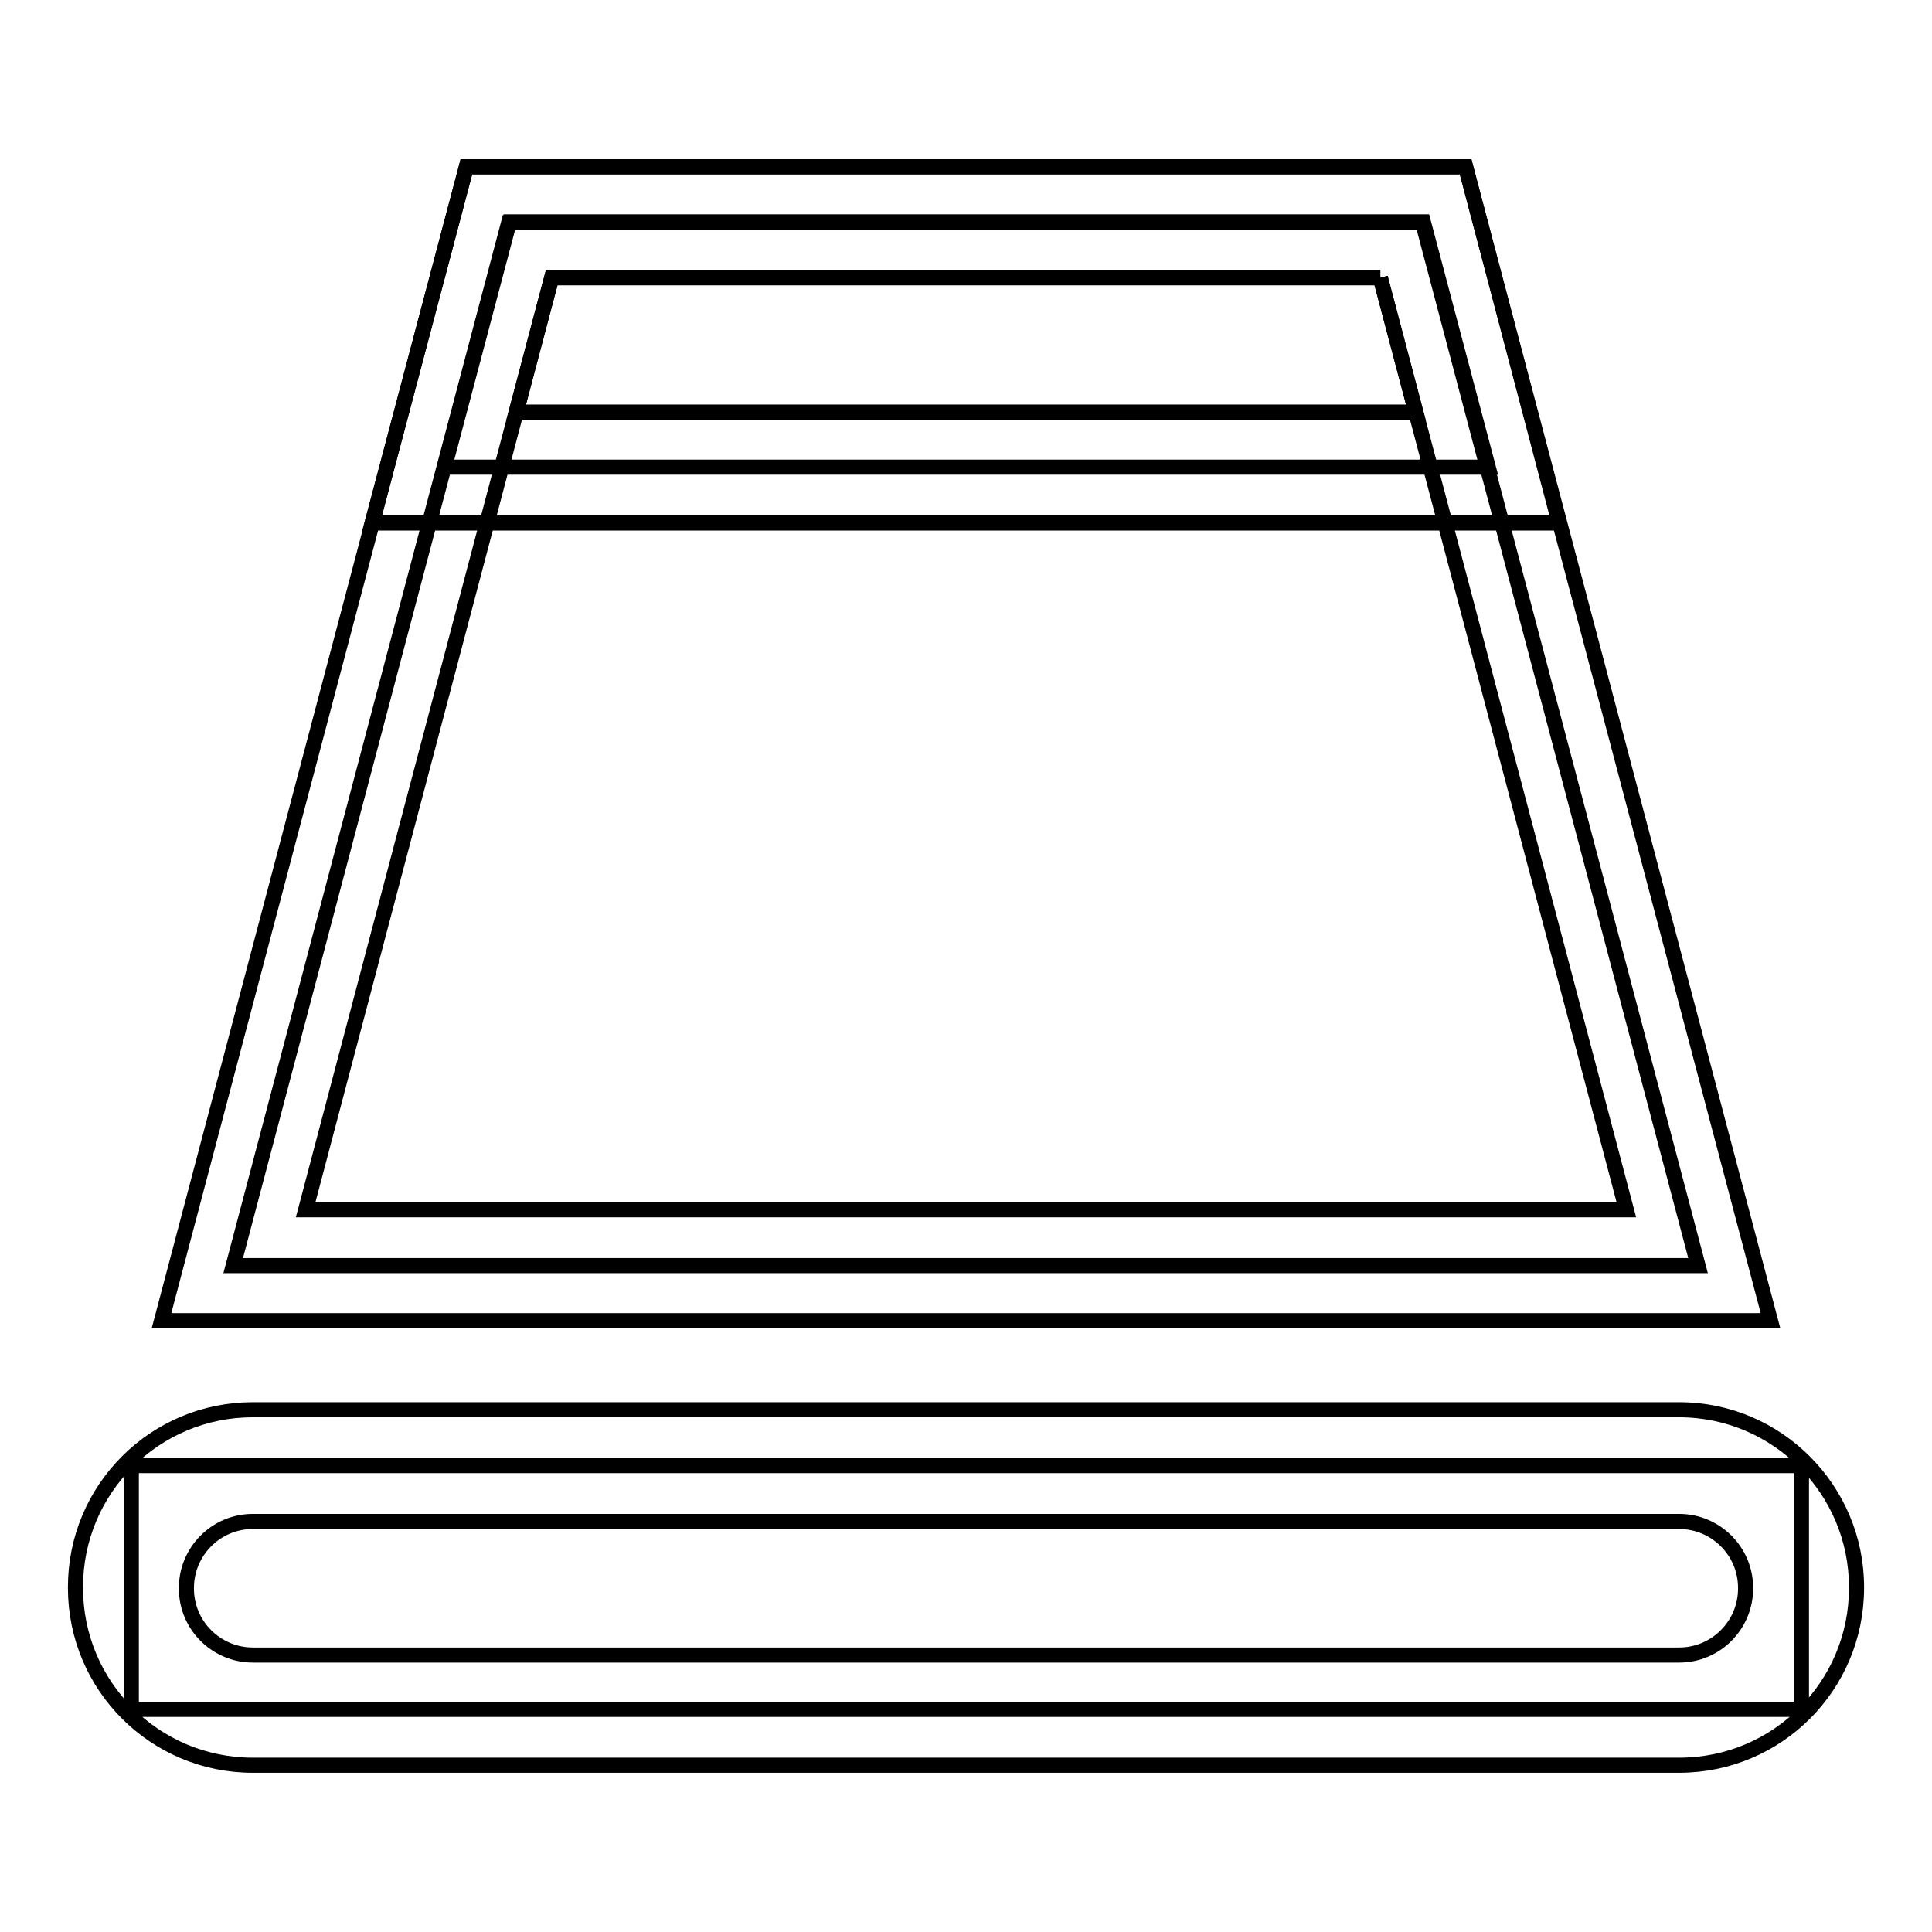
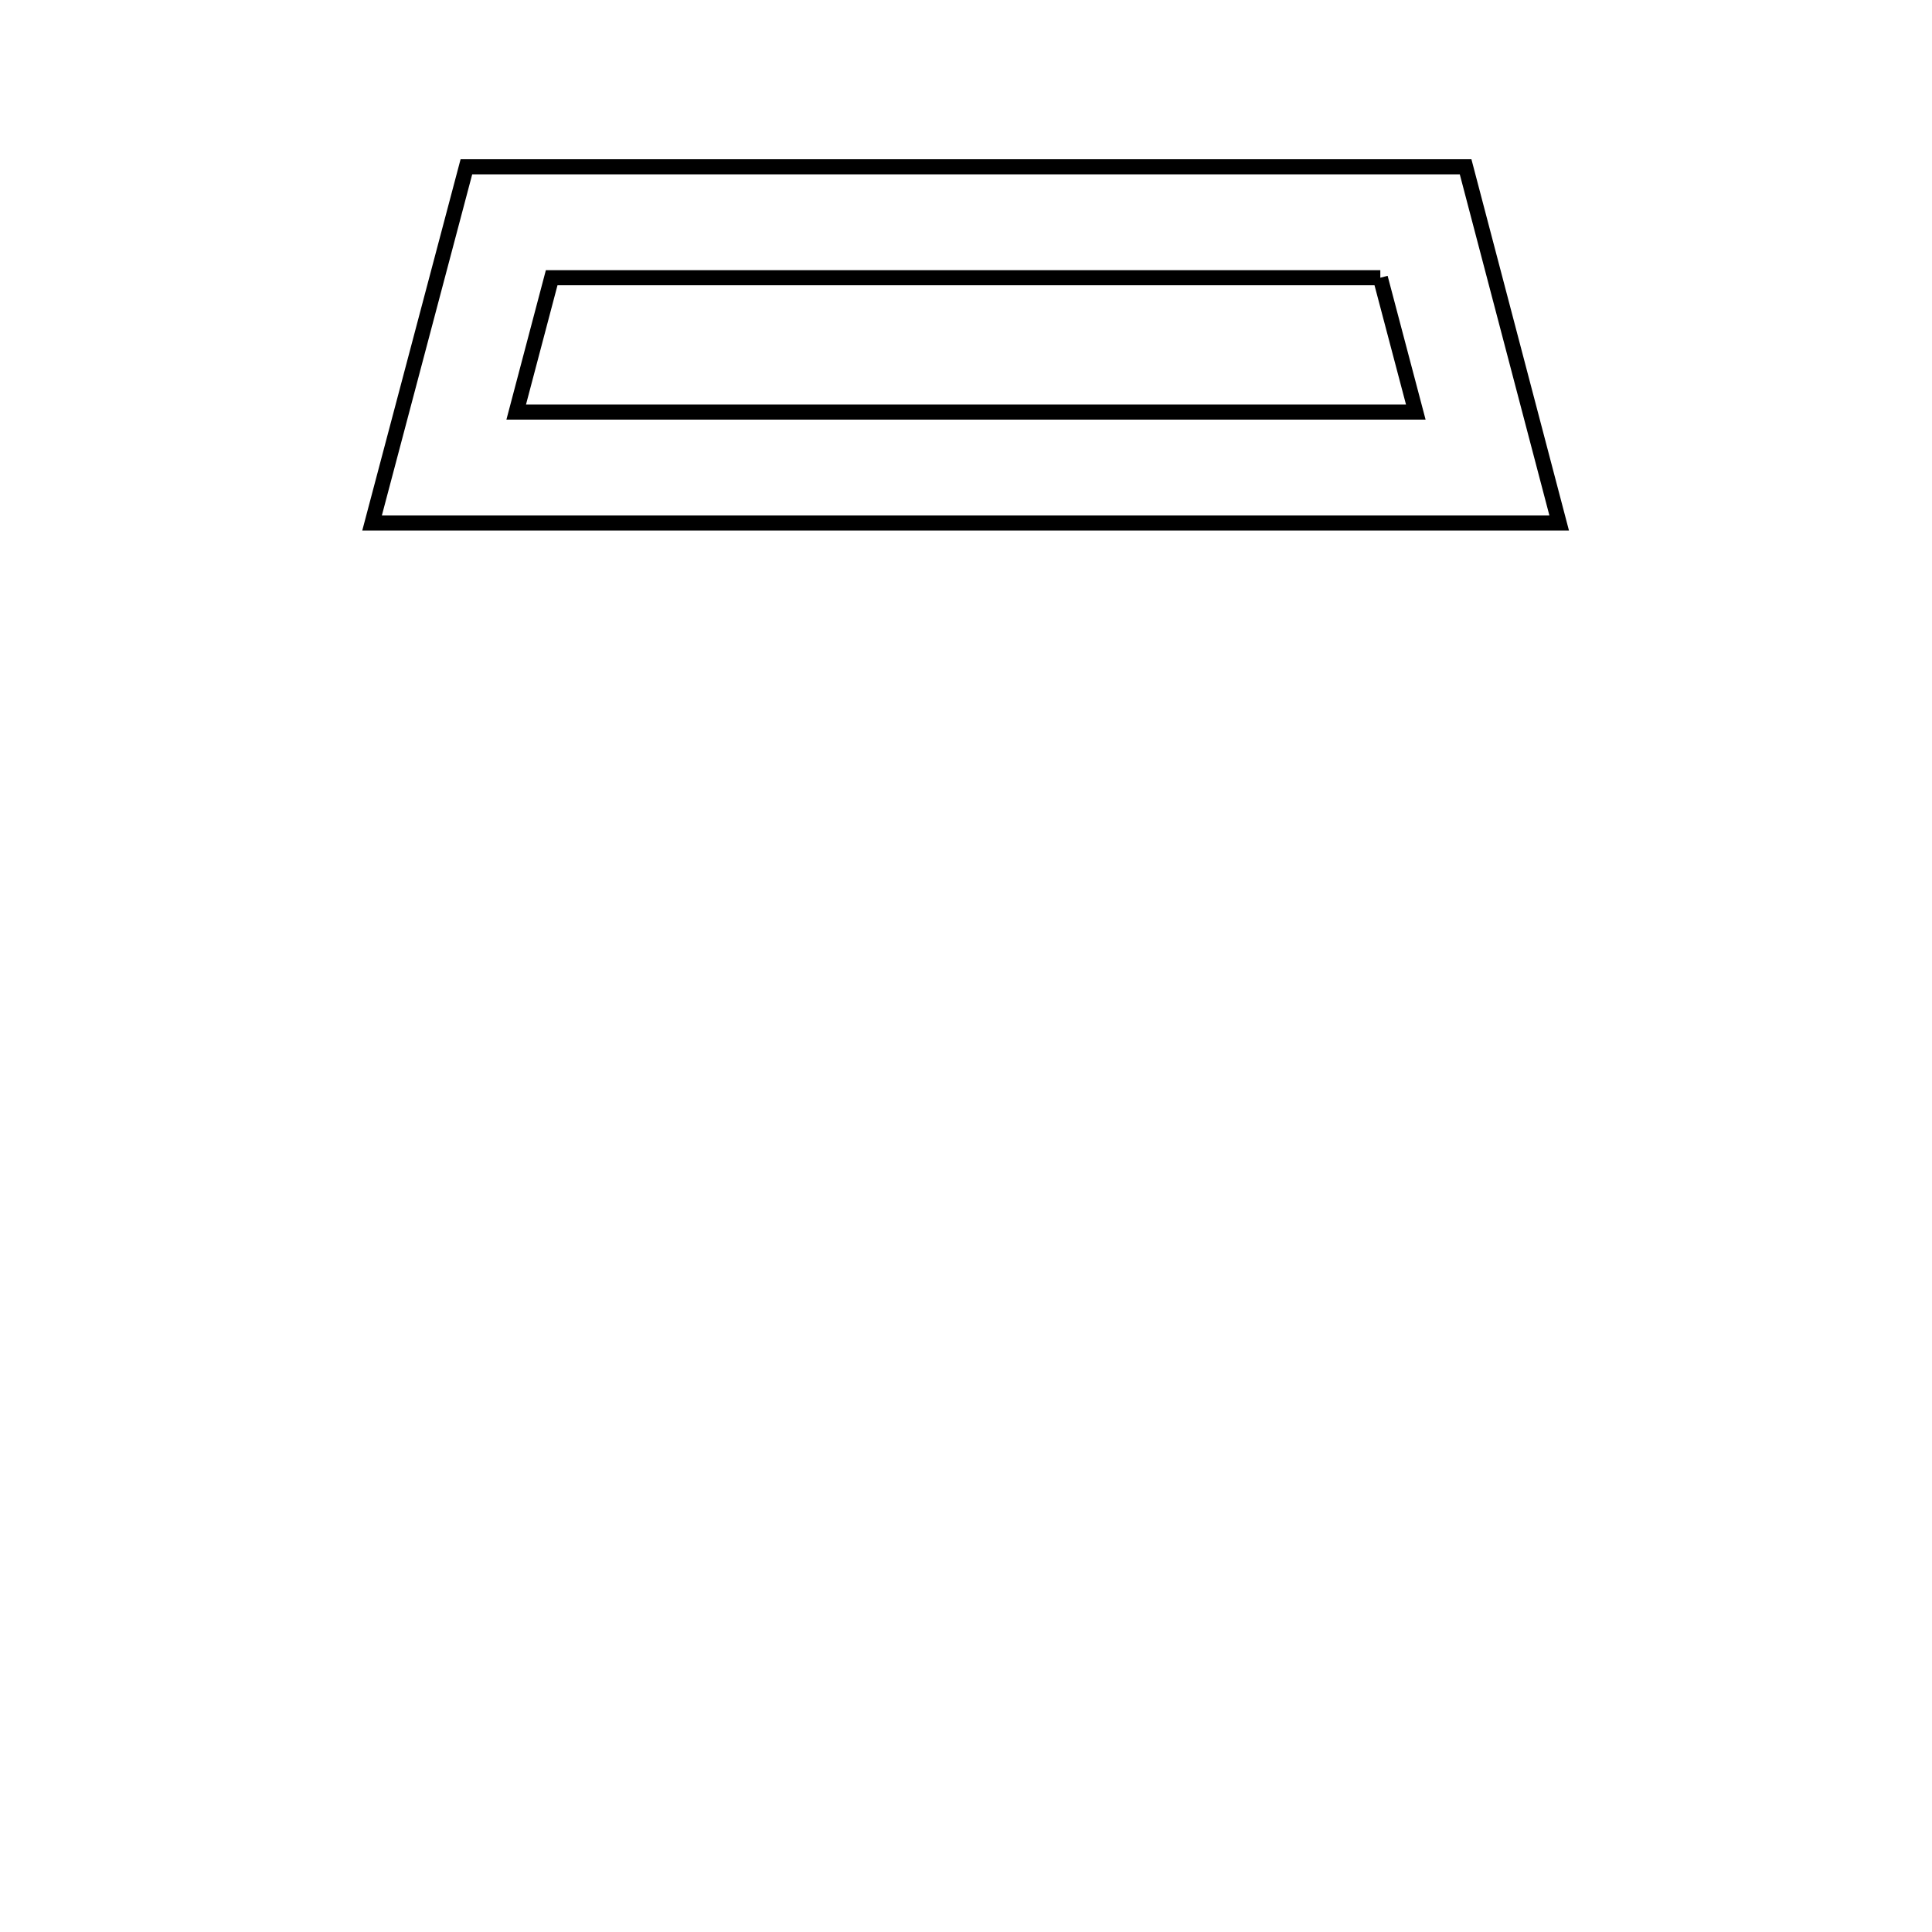
<svg xmlns="http://www.w3.org/2000/svg" version="1.1" x="0px" y="0px" viewBox="0 0 256 256" enable-background="new 0 0 256 256" xml:space="preserve">
  <g>
-     <path stroke-width="2" fill-opacity="0" stroke="#000000" d="M17.4,194.2h221.3v32.3H17.4V194.2z" />
-     <path stroke-width="2" fill-opacity="0" stroke="#000000" d="M222.5,201.6c4.8,0,8.8,3.9,8.8,8.8v0.1c0,4.8-3.9,8.8-8.8,8.8h-189c-4.8,0-8.8-3.9-8.8-8.8v-0.1 c0-4.8,3.9-8.8,8.8-8.8L222.5,201.6 M222.5,186.8h-189c-13,0-23.5,10.5-23.5,23.5v0.1c0,13,10.5,23.5,23.5,23.5h189 c13,0,23.5-10.5,23.5-23.5v-0.1C246,197.4,235.5,186.8,222.5,186.8L222.5,186.8z" />
-     <path stroke-width="2" fill-opacity="0" stroke="#000000" d="M30.9,167.7L67.4,29.5h121.1l36.5,138.2H30.9z" />
-     <path stroke-width="2" fill-opacity="0" stroke="#000000" d="M182.9,36.8l32.6,123.5h-175L73.1,36.8H182.9 M194.2,22.1H61.8L21.4,175h213.2L194.2,22.1L194.2,22.1z" />
-     <path stroke-width="2" fill-opacity="0" stroke="#000000" d="M58.9,61.9l8.6-32.5h121.1l8.6,32.5H58.9z" />
    <path stroke-width="2" fill-opacity="0" stroke="#000000" d="M182.9,36.8l4.7,17.8H68.4l4.7-17.8H182.9 M194.2,22.1H61.8L49.3,69.3h157.3L194.2,22.1z" />
  </g>
</svg>